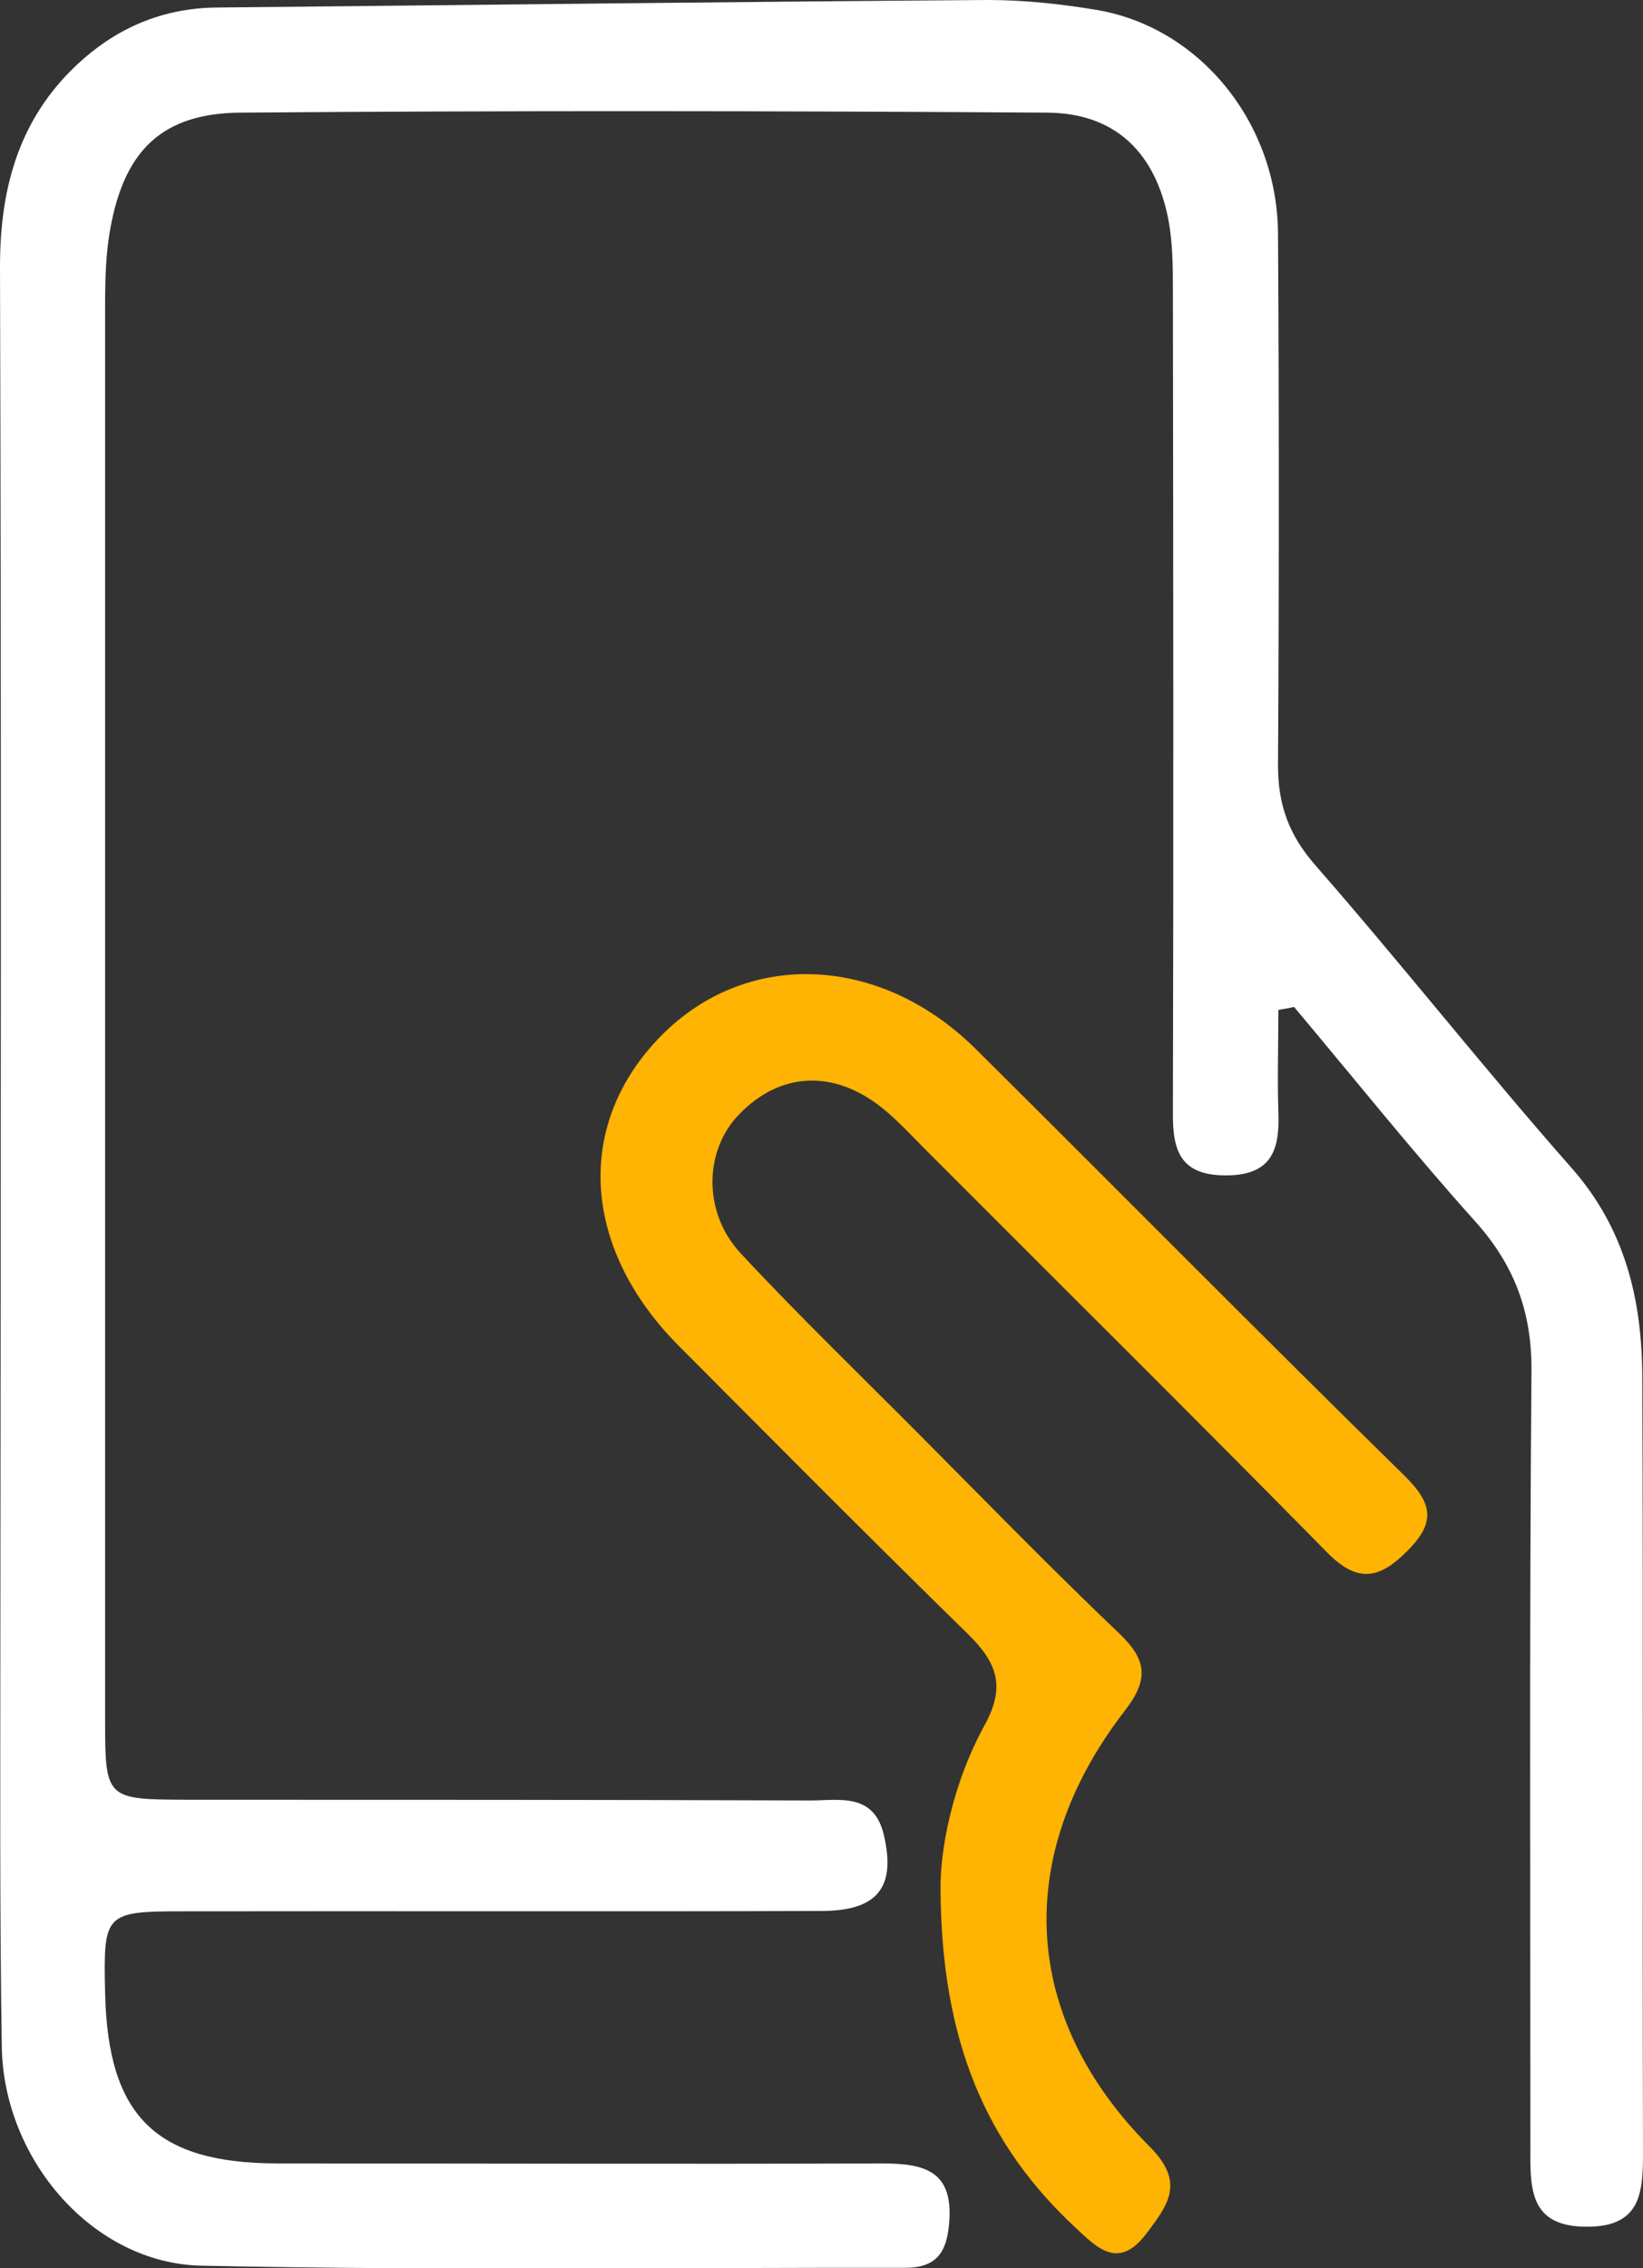
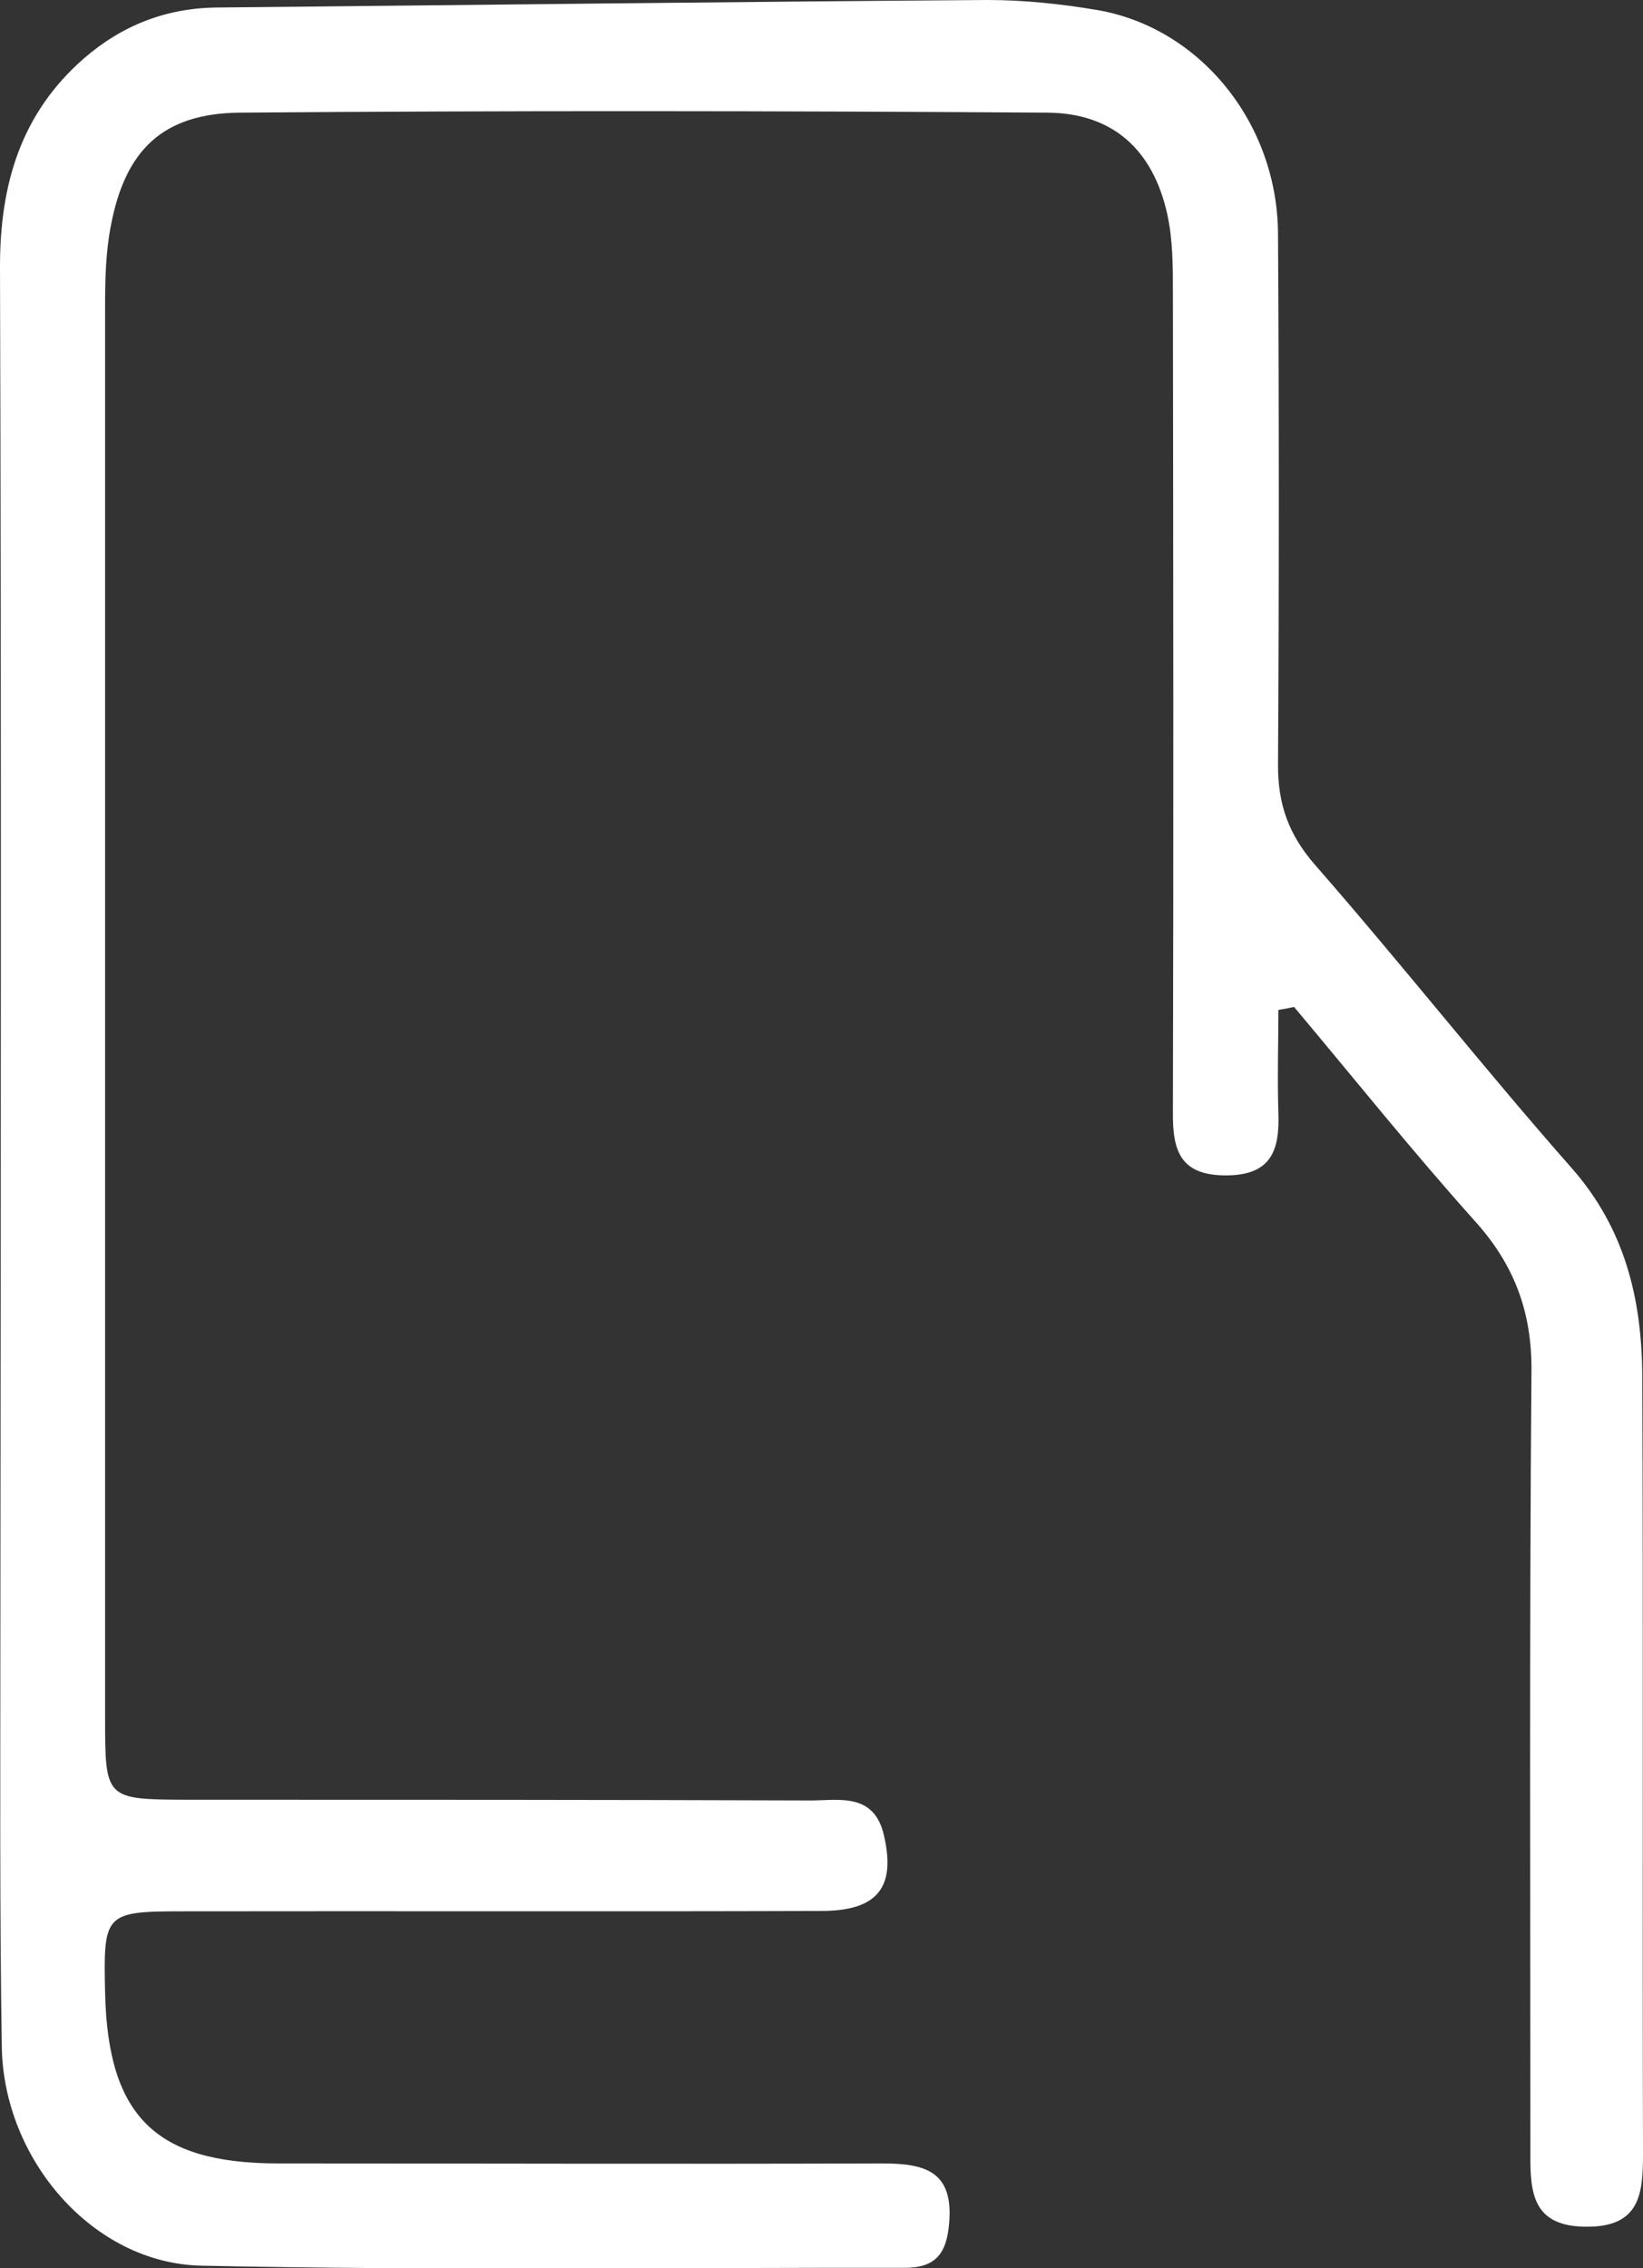
<svg xmlns="http://www.w3.org/2000/svg" id="Layer_2" data-name="Layer 2" viewBox="0 0 45.96 63.43">
  <rect x="0" y="0" width="45.96" height="63.43" fill="#333333" stroke="none" />
  <defs>
    <style>
      .cls-1 {
        fill: #fff;
      }

      .cls-2 {
        fill: #ffb303;
      }
    </style>
  </defs>
  <g id="Layer_1-2" data-name="Layer 1">
    <g>
      <path class="cls-1" d="M35.76,28.25c0,.95-.03,1.9,0,2.85,.04,1.05-.18,1.77-1.47,1.77-1.28,0-1.49-.7-1.48-1.76,.02-7.64,.01-15.28,0-22.92,0-.74,0-1.49-.16-2.21-.4-1.79-1.52-2.82-3.36-2.83-7.53-.05-15.05-.06-22.58,0-2.15,.02-3.21,1.04-3.61,3.17-.14,.72-.16,1.47-.16,2.21,0,13.17,0,26.34,0,39.51,0,2.27,.01,2.28,2.28,2.29,5.82,0,11.63,0,17.45,.02,.8,0,1.79-.23,2.06,.99,.33,1.44-.18,2.1-1.76,2.1-5.93,.02-11.86,0-17.79,.01-2.26,0-2.29,.04-2.24,2.29,.08,3.43,1.41,4.75,4.8,4.76,5.64,0,11.29,.02,16.93,0,1.2,0,2.01,.21,1.88,1.68-.07,.84-.38,1.24-1.24,1.24-6.56-.01-13.12,.08-19.67-.06-3.04-.06-5.54-2.97-5.59-6.12-.06-3.76-.04-7.53-.04-11.29C.02,33.11,.04,20.28,0,7.45,0,5.16,.58,3.18,2.34,1.64,3.41,.71,4.65,.22,6.09,.21,13.27,.14,20.45,.05,27.63,0c1.02,0,2.05,.11,3.06,.28,2.87,.49,5.04,3.15,5.06,6.25,.03,4.96,.03,9.92,0,14.88,0,1.09,.3,1.93,1.03,2.77,2.44,2.79,4.73,5.7,7.18,8.48,1.51,1.71,1.97,3.7,1.98,5.84,.03,7.24,0,14.48,.02,21.72,0,1.11-.07,2.06-1.58,2.05-1.51,0-1.58-.95-1.57-2.06,0-7.3-.03-14.6,.03-21.89,.01-1.65-.49-2.96-1.58-4.17-1.74-1.94-3.38-3.99-5.06-5.99-.14,.03-.29,.06-.43,.08Z" />
-       <path class="cls-2" d="M26.31,52.87c-.02-1.11,.32-2.97,1.24-4.64,.59-1.08,.33-1.74-.46-2.52-2.73-2.67-5.42-5.38-8.11-8.08-2.72-2.74-2.91-6.2-.49-8.66,2.39-2.43,6.13-2.29,8.81,.37,4,3.97,7.96,7.98,11.99,11.93,.78,.77,.88,1.3,.08,2.1-.81,.82-1.42,.89-2.26,.03-3.72-3.78-7.48-7.5-11.22-11.25-.4-.4-.79-.83-1.23-1.18-1.35-1.07-2.85-.99-3.99,.2-.97,1-1.02,2.73,.05,3.88,1.63,1.75,3.35,3.41,5.04,5.11,1.85,1.86,3.68,3.74,5.57,5.54,.78,.75,.79,1.3,.12,2.16-3.12,4.05-2.88,8.57,.7,12.16,1,1,.55,1.61-.08,2.44-.78,1.04-1.39,.39-1.96-.14-2.52-2.33-3.77-5.22-3.8-9.45Z" />
    </g>
  </g>
</svg>